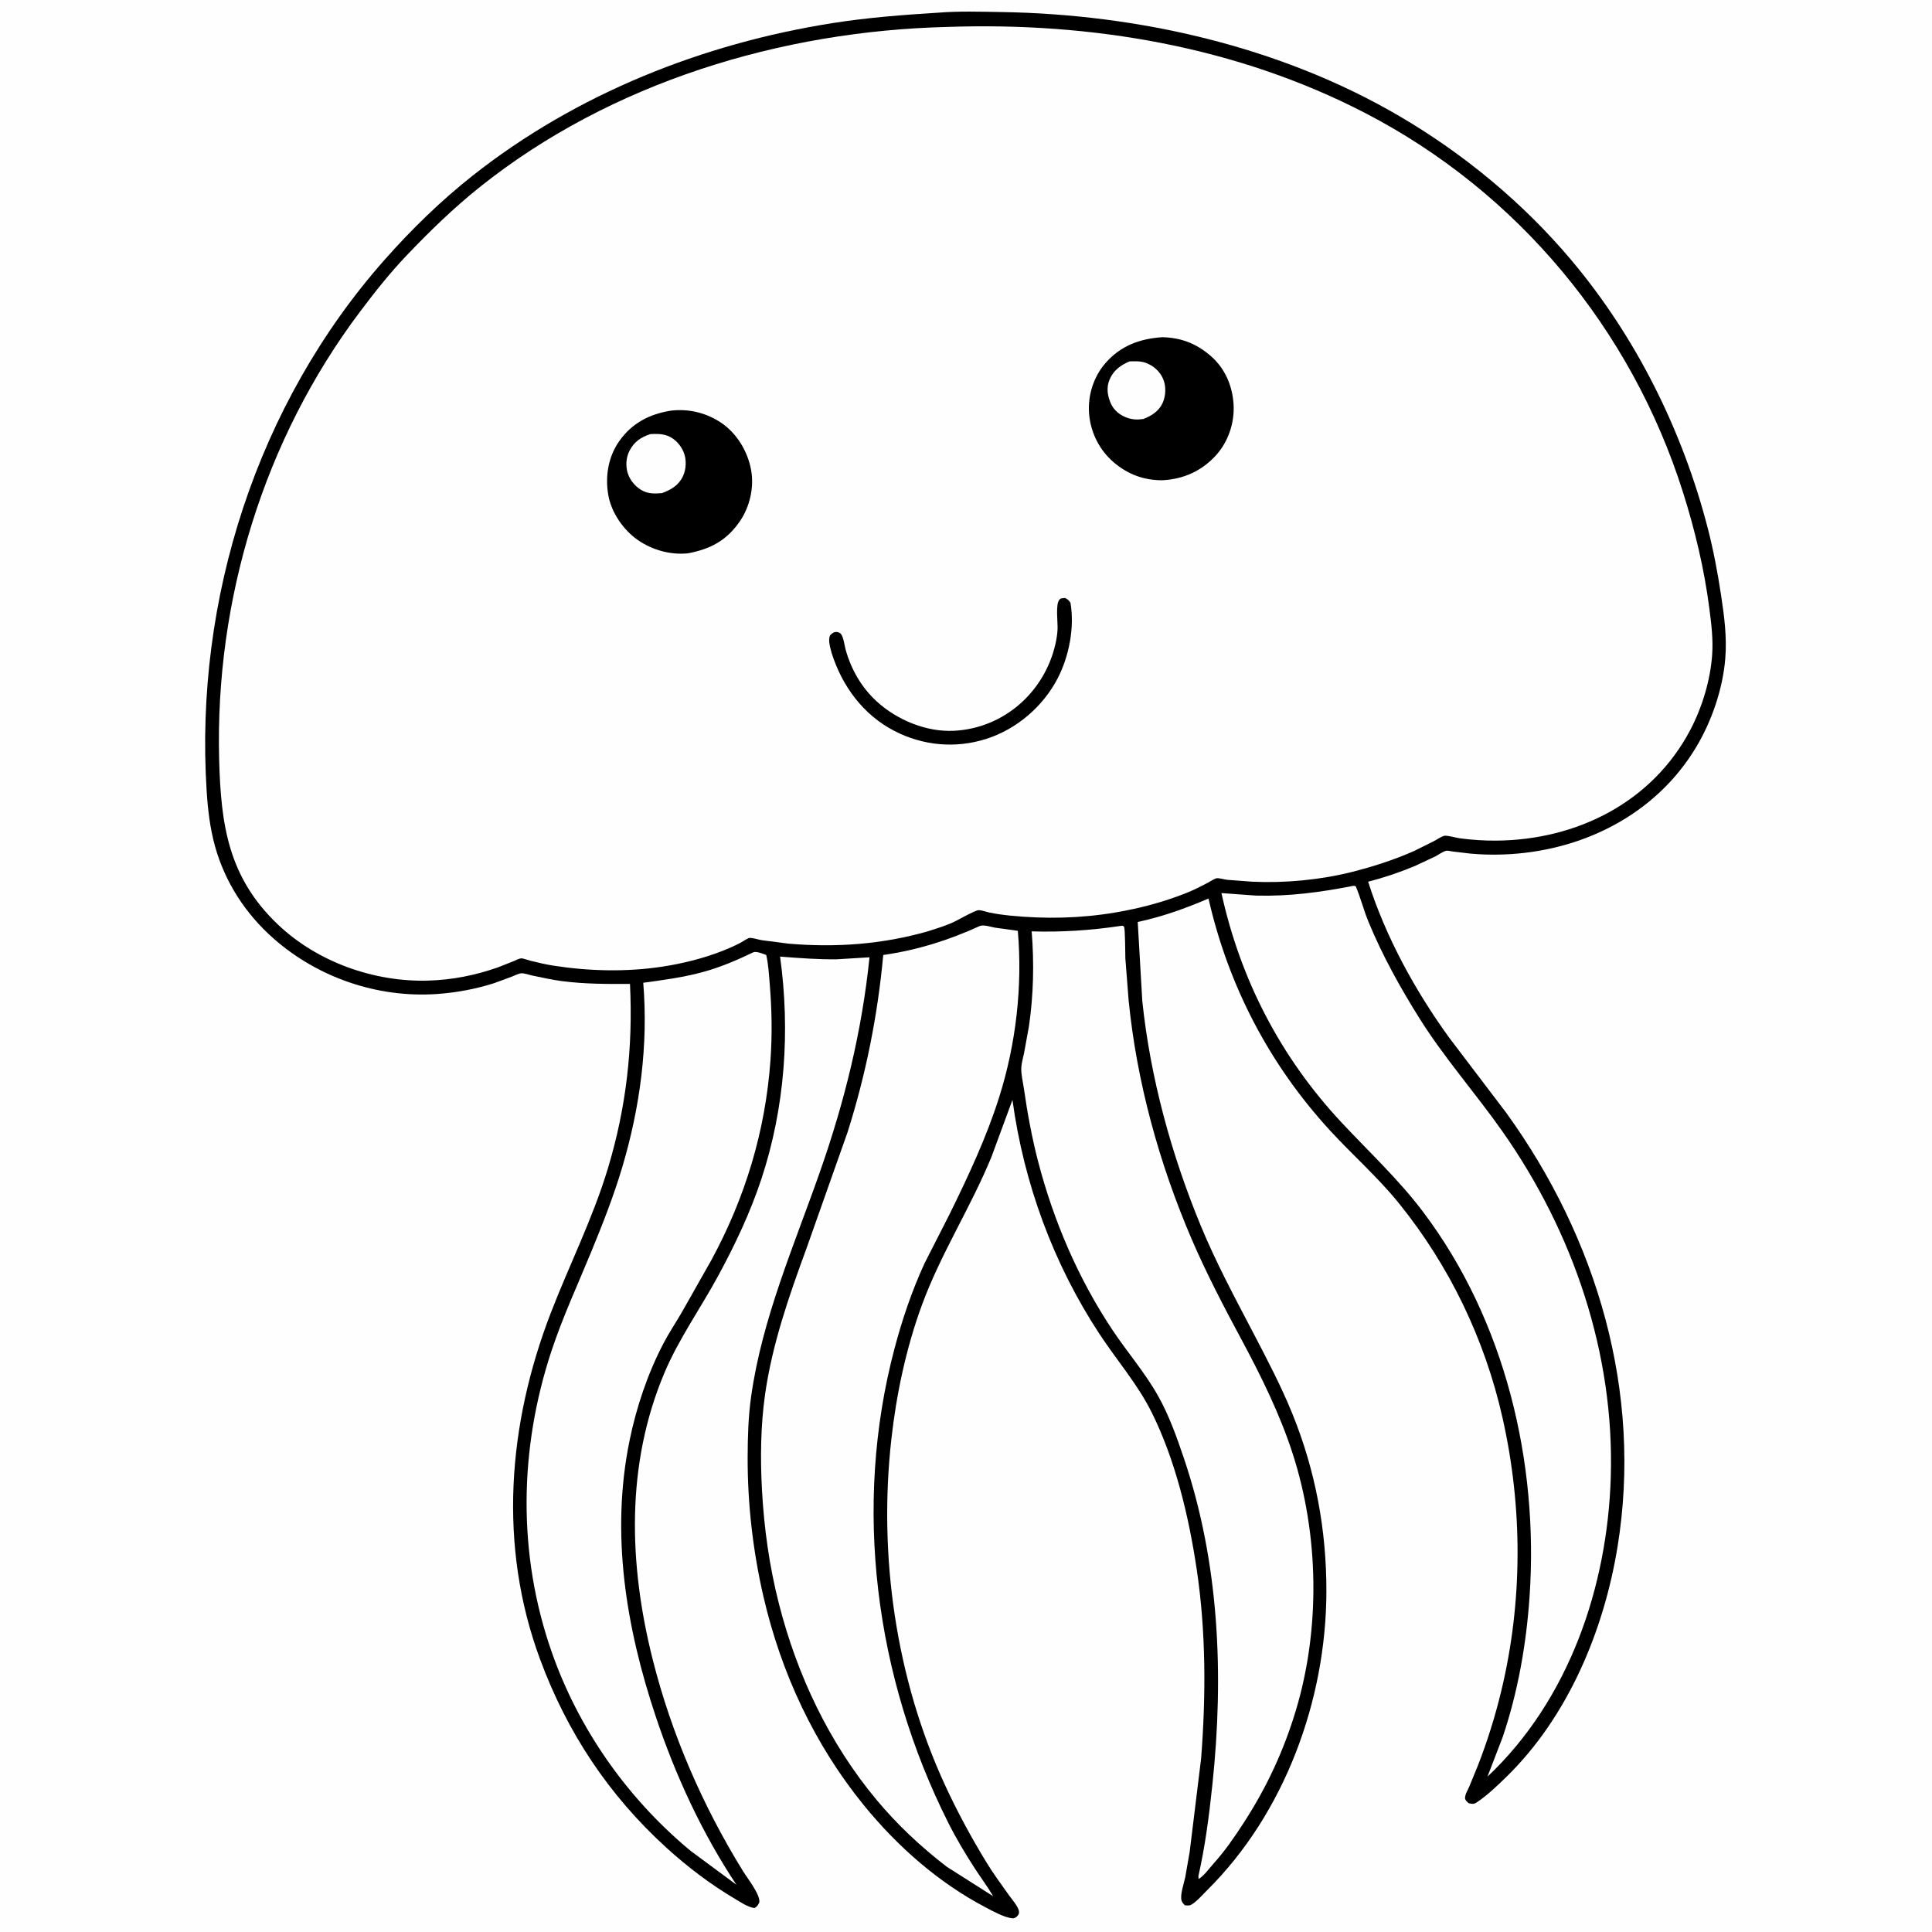
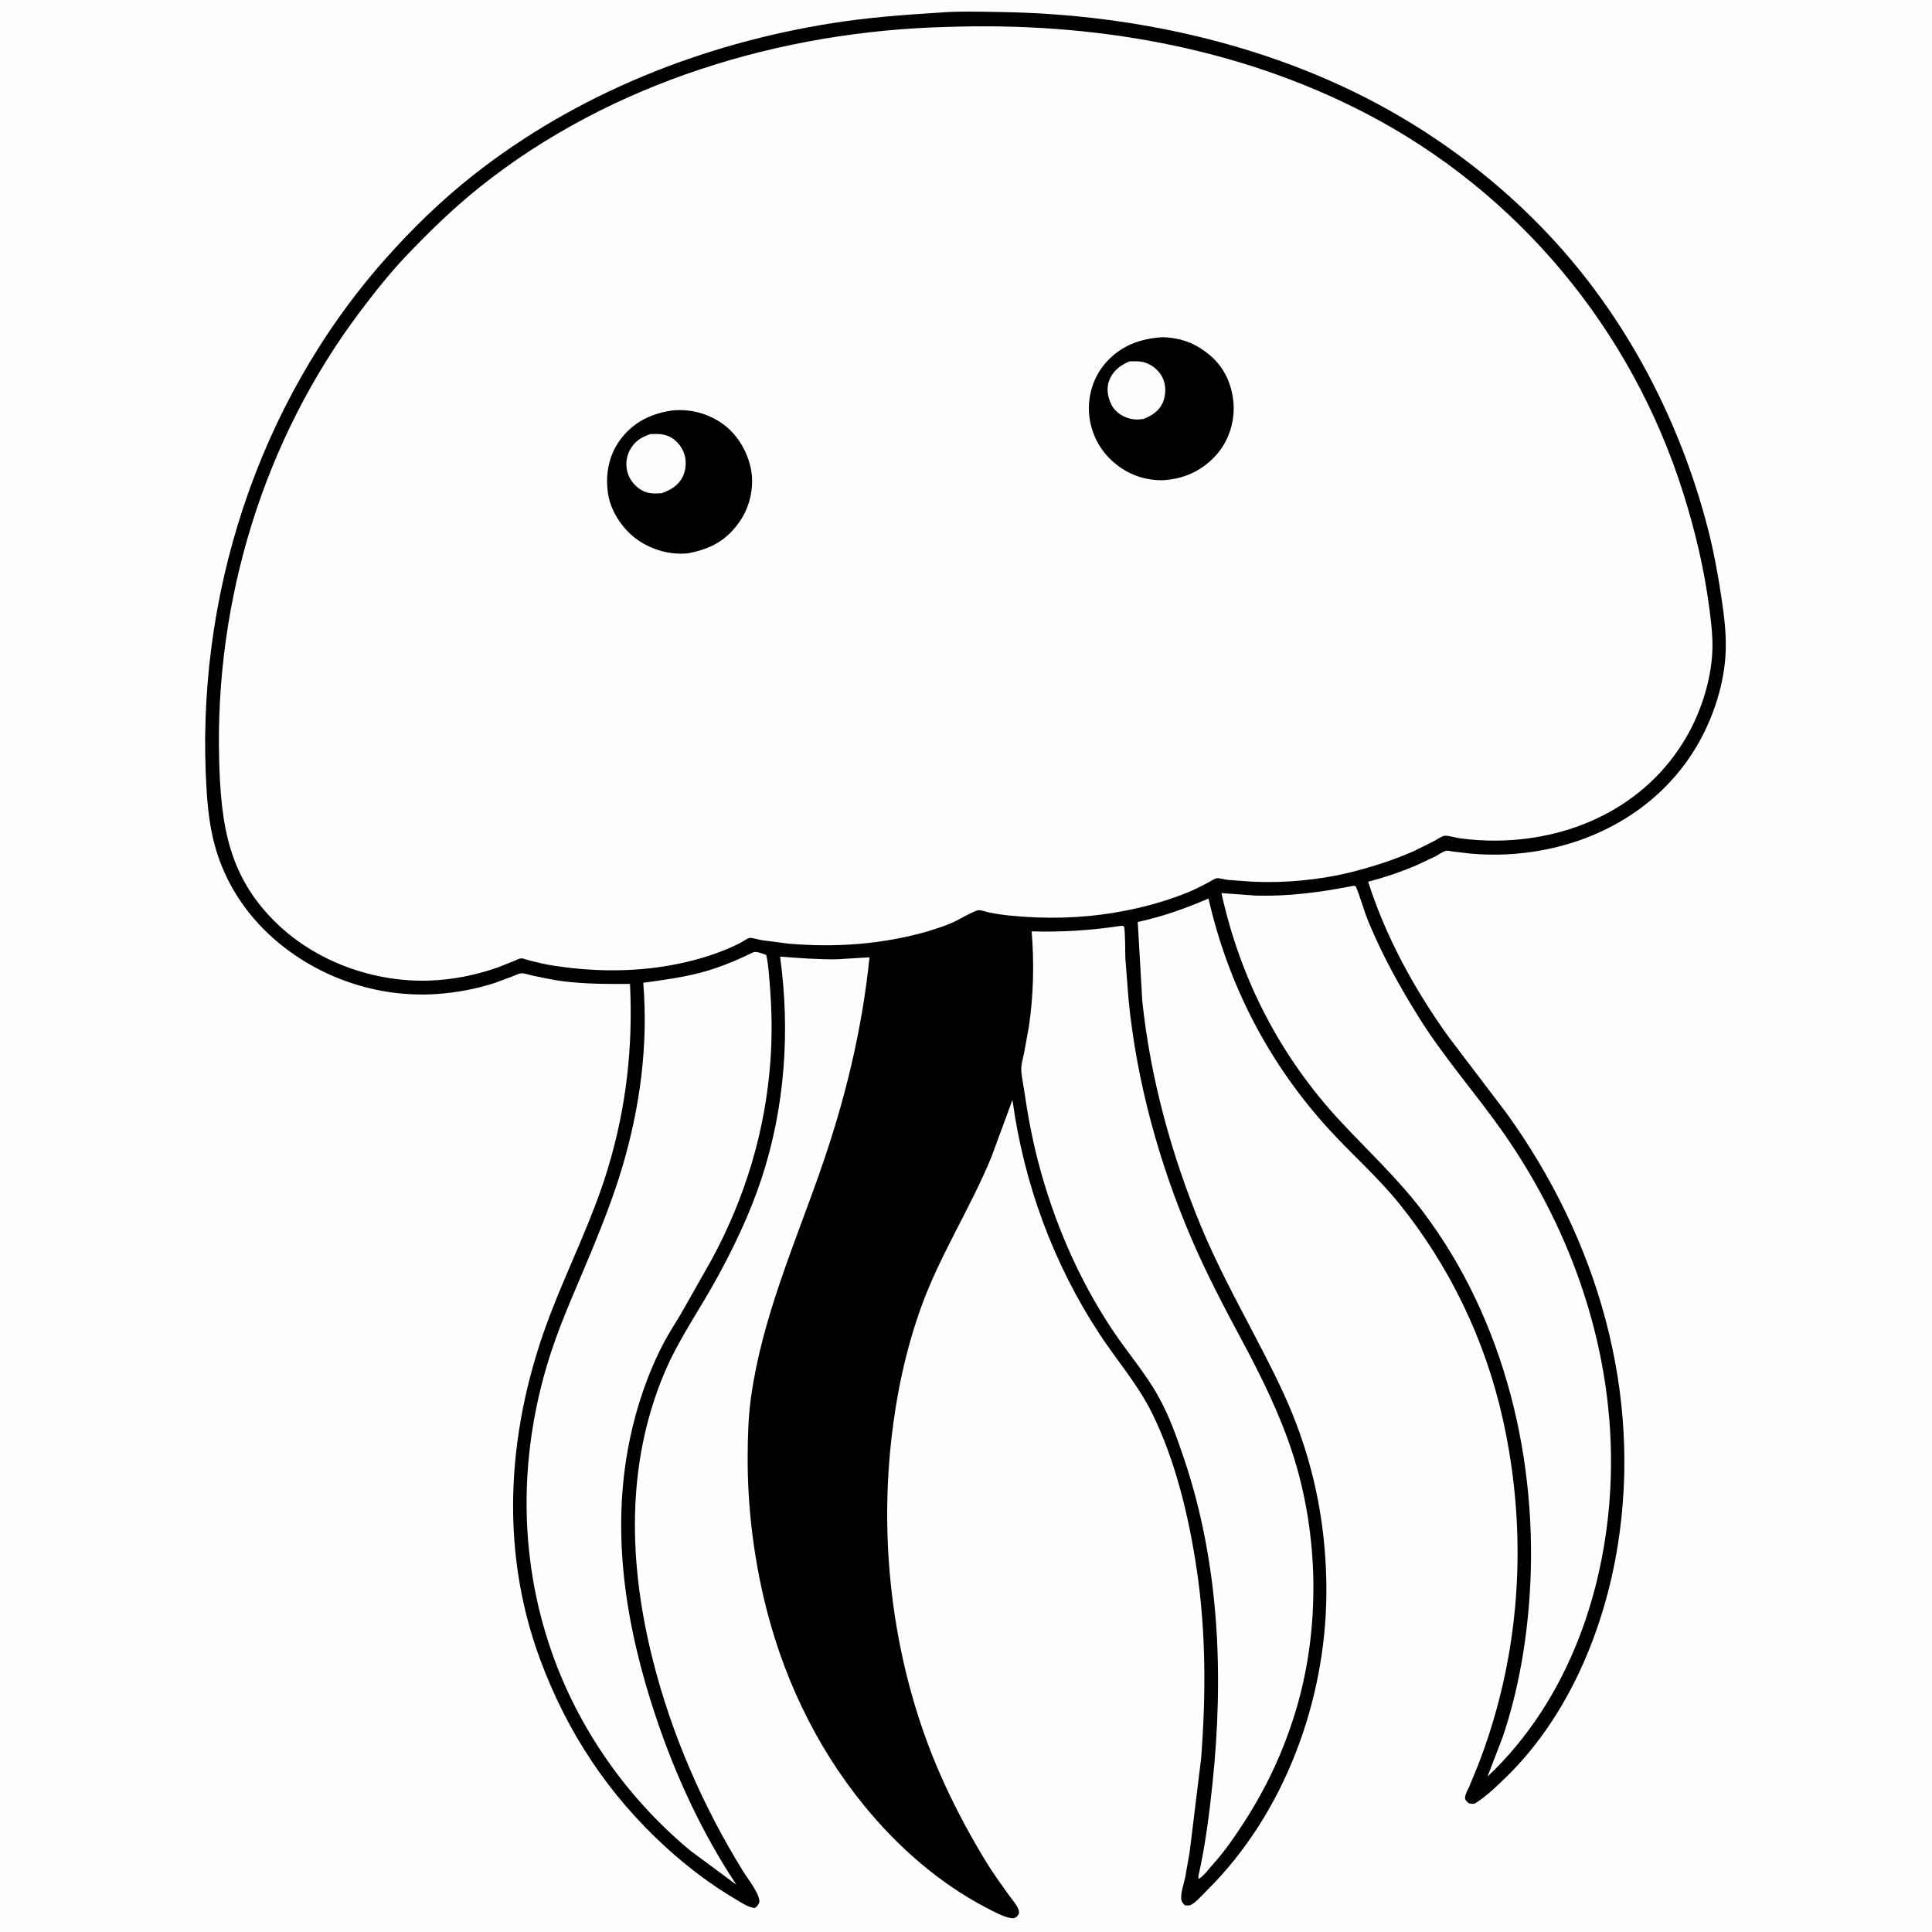
<svg xmlns="http://www.w3.org/2000/svg" version="1.1" style="display: block;" viewBox="0 0 2048 2048" width="1024" height="1024">
  <path transform="translate(0,0)" fill="rgb(254,254,254)" d="M -0 -0 L 2048 0 L 2048 2048 L -0 2048 L -0 -0 z" />
  <path transform="translate(0,0)" fill="rgb(0,0,0)" d="M 994.722 13.435 C 1016.51 11.664 1039.33 12.419 1061.2 12.762 C 1206.5 15.037 1357.28 49.238 1483.41 123.095 C 1551.62 163.037 1614.11 214.656 1665.15 275.135 C 1734.23 356.983 1783.59 456.46 1810.32 559.987 C 1816.3 583.127 1820.75 606.872 1824.34 630.5 C 1827.76 652.924 1830.71 675.275 1828.87 698 C 1826.25 730.187 1814.71 763.941 1798.24 791.593 C 1755.04 864.098 1675.95 903.031 1592.82 905.811 C 1581.46 906.191 1570.05 905.877 1558.73 904.847 L 1539.85 902.625 C 1538.12 902.412 1534.94 901.579 1533.27 901.813 C 1530.2 902.243 1524.62 906.187 1521.76 907.686 L 1500.15 917.855 C 1483.9 924.679 1467.34 930.251 1450.29 934.644 C 1468.86 993.218 1500.26 1050.4 1536.21 1100 L 1596.62 1179.53 C 1692.93 1312.73 1741.36 1475.94 1714.62 1639.9 C 1700.15 1728.6 1662.14 1819.62 1597.2 1883.2 C 1587.58 1892.63 1576.51 1903.24 1565.27 1910.69 C 1562.27 1912.68 1560.26 1912.29 1556.92 1911.5 C 1555.38 1910.09 1553.02 1908.35 1553.01 1906 C 1553 1902.03 1556.03 1897.26 1557.59 1893.62 L 1566.37 1872.21 C 1576.53 1846.29 1584.73 1820.04 1591.28 1793 C 1614.24 1698.19 1614.22 1598.16 1592.75 1503 C 1573.96 1419.7 1536.64 1342.09 1483.04 1275.68 C 1460.66 1247.95 1434 1224.62 1410 1198.5 C 1345.7 1128.54 1302.15 1045.09 1281.06 952.473 C 1256.35 963.072 1232.35 971.676 1206.04 977.33 L 1210.89 1061.34 C 1219.49 1142.82 1241.65 1223.74 1272.89 1299.4 C 1289.06 1338.55 1309.11 1375.79 1328.7 1413.27 C 1343.22 1441.06 1358.12 1469.45 1369.92 1498.53 C 1394.5 1559.09 1406.18 1621.97 1406.03 1687.28 C 1405.77 1801.97 1361.89 1922.25 1279.52 2003.79 C 1275.67 2007.6 1266.08 2018.6 1261 2019.75 C 1259.67 2020.05 1257.49 2019.73 1256.08 2019.72 C 1254.6 2018.25 1253.26 2016.89 1252.58 2014.87 C 1250.59 2008.98 1255.08 1996.41 1256.39 1989.99 L 1261.11 1963 L 1273.28 1863.72 C 1278.36 1797.3 1278.45 1729.8 1268.6 1663.8 C 1260.24 1607.81 1246.08 1547.89 1220.76 1497.07 C 1205.87 1467.18 1183.8 1441.93 1165.53 1414.13 C 1116.54 1339.57 1085.29 1254.31 1073.24 1165.93 L 1050.98 1226.37 C 1028.9 1280.21 997.066 1329.17 977.064 1383.95 C 960.428 1429.51 950.191 1477.86 944.836 1526 C 931.109 1649.38 949.609 1779.4 1001.83 1892.42 C 1014.87 1920.66 1029.67 1948.02 1045.9 1974.54 C 1053.07 1986.27 1061.34 1997.48 1069.3 2008.68 C 1072.39 2013.03 1079.4 2020.9 1080.16 2026.12 C 1080.48 2028.35 1079.78 2029.62 1078.26 2031.26 C 1077.02 2032.59 1075.08 2033.68 1073.3 2033.51 C 1064.55 2032.65 1052.75 2026.06 1044.98 2021.99 C 995.073 1995.86 951.424 1957.43 915.927 1913.89 C 863.334 1849.39 827.931 1773.24 809.255 1692.3 C 798.102 1643.96 792.388 1594.13 792.536 1544.53 C 792.601 1523.11 793.236 1501.63 796.221 1480.39 C 807.889 1397.39 841.919 1320.07 869.399 1241.55 C 895.443 1167.13 913.617 1093.37 921.721 1014.78 L 887.113 1016.88 C 866.929 1017.14 847.022 1015.6 826.912 1014.02 C 837.787 1092.83 832.143 1173.91 807.16 1249.61 C 795.416 1285.2 779.091 1319.69 761.233 1352.59 C 742.79 1386.56 719.71 1419.04 704.61 1454.61 C 663.126 1552.33 666.453 1658.11 691.936 1759.32 C 711.815 1838.27 744.904 1914.35 787.681 1983.57 C 792.35 1991.13 806.022 2008.34 804.928 2016.5 C 803.546 2019.43 802.803 2020.95 799.83 2022.6 C 792.948 2021.83 785.058 2016.38 779.186 2012.91 C 753.173 1997.52 729.046 1979.2 706.686 1958.89 C 645.236 1903.05 601.042 1836.29 572.355 1758.53 C 528.052 1638.45 538.27 1510.02 583.761 1392.02 C 603.59 1340.59 628.488 1291.38 644.445 1238.4 C 663.9 1173.79 671.088 1110.28 667.81 1042.99 C 643.766 1043.14 620.102 1043.15 596.189 1040.09 C 585.472 1038.72 574.853 1036.31 564.28 1034.12 C 561.162 1033.48 555.725 1031.53 552.688 1031.72 C 549.904 1031.89 545.407 1034.13 542.683 1035.23 L 524.149 1042.08 C 504.158 1048.45 483.825 1052.27 462.899 1053.7 C 400.271 1057.98 336.988 1036.36 289.962 994.857 C 260.358 968.731 238.537 935.283 227.946 897.118 C 222.589 877.816 220.304 858.09 219.039 838.156 C 206.161 635.177 272.595 428.093 407.766 275.296 C 436.358 242.977 467.553 212.58 501.454 185.843 C 611.097 99.37 744.865 46.249 882.248 24.532 C 919.524 18.639 957.091 15.764 994.722 13.435 z" />
  <path transform="translate(0,0)" fill="rgb(254,254,254)" d="M 798.475 1009.5 C 801.982 1008.06 808.637 1011.1 812.21 1012.26 C 814.583 1022.23 815.128 1033.32 815.98 1043.56 C 818.209 1070.34 818.628 1097.25 816.714 1124.06 C 811.364 1198.99 789.946 1269.52 754.244 1335.46 L 722.307 1391.87 C 715.979 1402.6 709.047 1413.06 703.272 1424.11 C 686.564 1456.05 674.608 1491.63 667.377 1526.94 C 647.121 1625.84 663.611 1725.32 695.207 1819.83 C 716.044 1882.16 744.191 1943.06 780.583 1997.87 L 732.567 1962.36 L 728.683 1959.16 C 663.724 1904.27 613.372 1832.3 585.125 1752.06 C 548.484 1647.98 550.101 1536.05 584.733 1431.63 C 596.561 1395.97 612.36 1361.96 626.612 1327.27 C 638.727 1297.77 650.364 1268.32 659.481 1237.74 C 678.441 1174.14 687.293 1108.09 681.872 1041.78 C 703.888 1038.73 724.967 1036.02 746.5 1029.99 C 764.621 1024.92 781.56 1017.64 798.475 1009.5 z" />
  <path transform="translate(0,0)" fill="rgb(254,254,254)" d="M 1433.18 939.284 C 1435.16 938.904 1435.35 938.917 1437.15 939.5 C 1442.32 951.686 1445.56 964.82 1450.66 977.168 C 1465.45 1012.99 1483.94 1046.28 1504.47 1079.12 C 1530.79 1121.23 1564.43 1159.14 1592.97 1199.83 C 1667.7 1306.37 1711.4 1434.52 1707.5 1565.38 C 1704.03 1682.09 1663.14 1801.96 1576.79 1883.3 L 1592.97 1841.21 C 1609.05 1793.53 1617.91 1743.16 1621.37 1693 C 1631.23 1550.13 1595.55 1399.93 1508.49 1284.57 C 1482.29 1249.86 1451.19 1221.1 1421.71 1189.48 C 1357.56 1120.68 1314.97 1038.66 1294.79 946.704 L 1331.46 949.363 C 1366.39 950.294 1399.01 945.918 1433.18 939.284 z" />
  <path transform="translate(0,0)" fill="rgb(254,254,254)" d="M 1187.95 981.5 L 1189.95 981.292 C 1190.47 981.647 1191.17 981.823 1191.5 982.357 C 1192.81 984.481 1192.74 1011.77 1192.93 1015.92 L 1196.35 1059.91 C 1204.82 1146.34 1228.8 1233.41 1263.04 1313.12 C 1278.77 1349.75 1297.18 1384.92 1316.03 1420 C 1336.84 1458.72 1356.77 1499.08 1370.32 1540.99 C 1398.18 1627.18 1399.77 1726.6 1373.58 1813.39 C 1360.73 1855.98 1342.72 1894.67 1318.55 1931.98 C 1308.65 1947.27 1298.52 1962.09 1286.27 1975.63 C 1281.99 1980.36 1276.04 1988.86 1270.5 1991.82 L 1270.36 1988.67 C 1277.61 1956.75 1281.78 1924.03 1285.21 1891.51 C 1297.45 1775.42 1292.56 1656.83 1254.88 1545.49 C 1247.31 1523.1 1239.22 1500.36 1227.61 1479.7 C 1213.72 1454.98 1194.99 1433.45 1179.3 1409.9 C 1143.01 1355.43 1116.9 1294.42 1100.42 1231.16 C 1093.82 1205.81 1089.11 1179.9 1085.38 1153.99 C 1084.39 1147.08 1082.27 1138.65 1082.63 1131.74 C 1082.89 1126.57 1084.61 1121.02 1085.63 1115.94 L 1090.7 1088 C 1095.6 1054.74 1096.31 1020.77 1093.61 987.283 C 1125.24 988.277 1156.68 986.205 1187.95 981.5 z" />
-   <path transform="translate(0,0)" fill="rgb(254,254,254)" d="M 1038.87 981.5 C 1043.24 980.076 1050 982.516 1054.6 983.329 L 1078.94 986.715 C 1084.02 1045.73 1076.98 1106.62 1059.15 1163.12 C 1045.66 1205.83 1026.6 1246.28 1006.94 1286.4 L 980.128 1339.03 C 966.744 1367.98 956.384 1398.64 948.229 1429.45 C 903.85 1597.11 927.664 1777.81 1005.1 1932 C 1013.62 1948.96 1023.47 1965.43 1033.82 1981.34 C 1040.08 1990.97 1047.01 2000.14 1052.79 2010.08 L 1003.67 1978.88 C 976.216 1957.74 951.27 1934.44 929.089 1907.8 C 878.995 1847.65 844.938 1775.67 825.676 1700 C 815.595 1660.4 809.978 1620.43 807.737 1579.67 C 805.889 1546.07 806.281 1511.35 811.021 1478 C 818.554 1424.99 836.389 1373.81 854.769 1323.75 L 898.533 1199.95 C 917.919 1138.74 930.42 1076.24 936.277 1012.34 C 972.871 1007.01 1005.27 996.819 1038.87 981.5 z" />
  <path transform="translate(0,0)" fill="rgb(254,254,254)" d="M 1004.4 28.547 C 1156.8 23.243 1311.05 49.304 1447.25 119.866 C 1608.79 203.557 1729.43 348.868 1784.16 522.194 C 1796.85 562.398 1806.59 603.205 1811.99 645.05 C 1814.13 661.607 1816.13 677.511 1814.95 694.288 C 1813.06 721.102 1804.34 749.815 1791.89 773.543 C 1751.57 850.404 1671.49 890.414 1586.2 891.093 C 1573.14 891.197 1560.46 890.356 1547.52 888.641 C 1544.13 888.193 1534.01 885.35 1531.09 885.981 C 1527.79 886.693 1523.5 889.782 1520.48 891.412 L 1498.77 902.176 C 1477.45 911.589 1455.71 918.573 1433.16 924.286 C 1399.86 932.719 1361.93 936.271 1327.57 934.639 L 1301 932.662 C 1297.78 932.283 1293.13 930.785 1290.03 930.945 C 1287.77 931.063 1282.67 934.545 1280.64 935.606 C 1273.24 939.484 1265.85 943.266 1258.09 946.379 C 1233.67 956.174 1208.49 962.834 1182.58 967.231 C 1145.31 973.557 1108.16 974.302 1070.6 970.56 C 1063.25 969.828 1056.09 968.807 1048.85 967.325 C 1045.54 966.648 1040.78 964.84 1037.53 964.812 C 1033.54 964.778 1014.34 976.034 1009.05 978.284 C 1000.64 981.864 991.957 984.596 983.247 987.321 C 934.903 1001.13 885.848 1004.57 835.941 1000.32 L 807.267 996.605 C 803.689 995.992 798.056 994.05 794.599 994.223 C 792.806 994.313 786.674 998.496 784.765 999.483 C 778.218 1002.87 771.387 1005.85 764.511 1008.5 C 744.534 1016.22 723.154 1021.48 702 1024.7 C 663.926 1030.48 624.238 1029.52 586.244 1023.56 C 578.107 1022.28 570.116 1020.36 562.129 1018.38 C 559.778 1017.79 554.489 1015.75 552.355 1015.91 C 550.181 1016.07 546.727 1017.92 544.679 1018.78 L 527.725 1025.5 C 503.36 1033.96 479.551 1038.74 453.764 1039.48 C 396.547 1041.13 336.64 1019.83 294.905 980.327 C 241.965 930.215 234.139 874.459 232.308 805.132 C 227.833 635.671 279.784 465.47 382 329.922 C 397.375 309.534 413.257 289.44 430.888 270.934 C 455.326 245.285 480.954 220.365 508.67 198.236 C 647.567 87.342 828.168 32.797 1004.4 28.547 z" />
-   <path transform="translate(0,0)" fill="rgb(0,0,0)" d="M 1124.31 634.5 C 1125.8 634.098 1127.48 634.062 1129 633.912 C 1132.07 635.219 1132.9 636.369 1134.75 639 C 1139.19 664.926 1133.36 695.4 1121.34 718.732 C 1105.8 748.884 1077.78 772.955 1045.41 783.278 C 1012.87 793.656 978.262 790.475 947.968 774.759 C 914.825 757.564 892.68 727.231 881.584 692.258 C 880.211 686.765 877.484 678.803 879.93 673.5 C 882.242 671.367 883.522 669.707 887 669.966 C 888.436 670.072 890.483 670.766 891.376 671.892 C 894.299 675.582 895.132 684.104 896.446 688.781 C 902.333 709.751 913.219 728.768 929.377 743.548 C 950.833 763.175 981.827 776.116 1011.2 774.661 C 1064.1 772.04 1107.51 733.504 1118.92 682.121 C 1120.04 677.049 1120.85 671.881 1121.07 666.686 C 1121.37 659.828 1118.69 640.081 1123.14 635.562 L 1124.31 634.5 z" />
  <path transform="translate(0,0)" fill="rgb(0,0,0)" d="M 1232.35 357.427 C 1252.67 358.102 1268.44 364.234 1283.84 377.709 C 1298.68 390.694 1306.56 409.389 1307.65 428.888 C 1308.73 448.304 1302.04 468.269 1288.92 482.724 C 1273.88 499.303 1254.17 508.12 1231.89 509.087 C 1212.4 509.136 1195.41 502.733 1180.62 490.103 C 1165.34 477.045 1155.97 458.293 1154.45 438.3 C 1152.99 419.109 1159.22 399.379 1171.9 384.825 C 1187.94 366.409 1208.54 358.954 1232.35 357.427 z" />
  <path transform="translate(0,0)" fill="rgb(254,254,254)" d="M 1197.38 383.083 C 1202.85 382.944 1208.81 382.641 1214.02 384.451 C 1222.45 387.373 1229.42 393.438 1232.97 401.705 C 1236.34 409.551 1235.87 419.74 1232.32 427.413 C 1228.37 435.95 1220.48 440.912 1212.04 444.149 C 1205.85 445.054 1200.43 444.91 1194.49 442.743 C 1187.23 440.097 1180.89 435.103 1177.67 427.967 C 1173.97 419.791 1172.59 410.989 1176.12 402.5 C 1180.21 392.653 1187.93 387.011 1197.38 383.083 z" />
  <path transform="translate(0,0)" fill="rgb(0,0,0)" d="M 711.207 435.298 C 730.049 433.12 748.16 437.433 764 447.838 C 780.809 458.88 792.524 478.3 796.155 497.906 C 799.59 516.458 794.918 537.108 784.29 552.581 C 770.252 573.018 753.001 582.169 728.929 586.594 C 710.361 588.339 691.465 583.036 676.176 572.492 C 660.993 562.021 648.037 543.287 644.844 524.988 C 641.355 504.99 644.705 484.043 656.612 467.335 C 670.152 448.335 688.543 438.954 711.207 435.298 z" />
  <path transform="translate(0,0)" fill="rgb(254,254,254)" d="M 689.467 460.159 C 695.716 459.865 701.533 459.719 707.532 461.929 C 715.332 464.802 721.505 471.655 724.657 479.225 C 727.921 487.065 727.533 497.37 723.873 505 C 719.241 514.656 711.27 519.146 701.7 522.741 C 694.774 523.247 688.374 523.643 681.939 520.574 C 674.499 517.026 668.062 509.687 665.521 501.858 C 662.999 494.085 663.595 484.91 667.377 477.646 C 672.382 468.036 679.512 463.419 689.467 460.159 z" />
</svg>